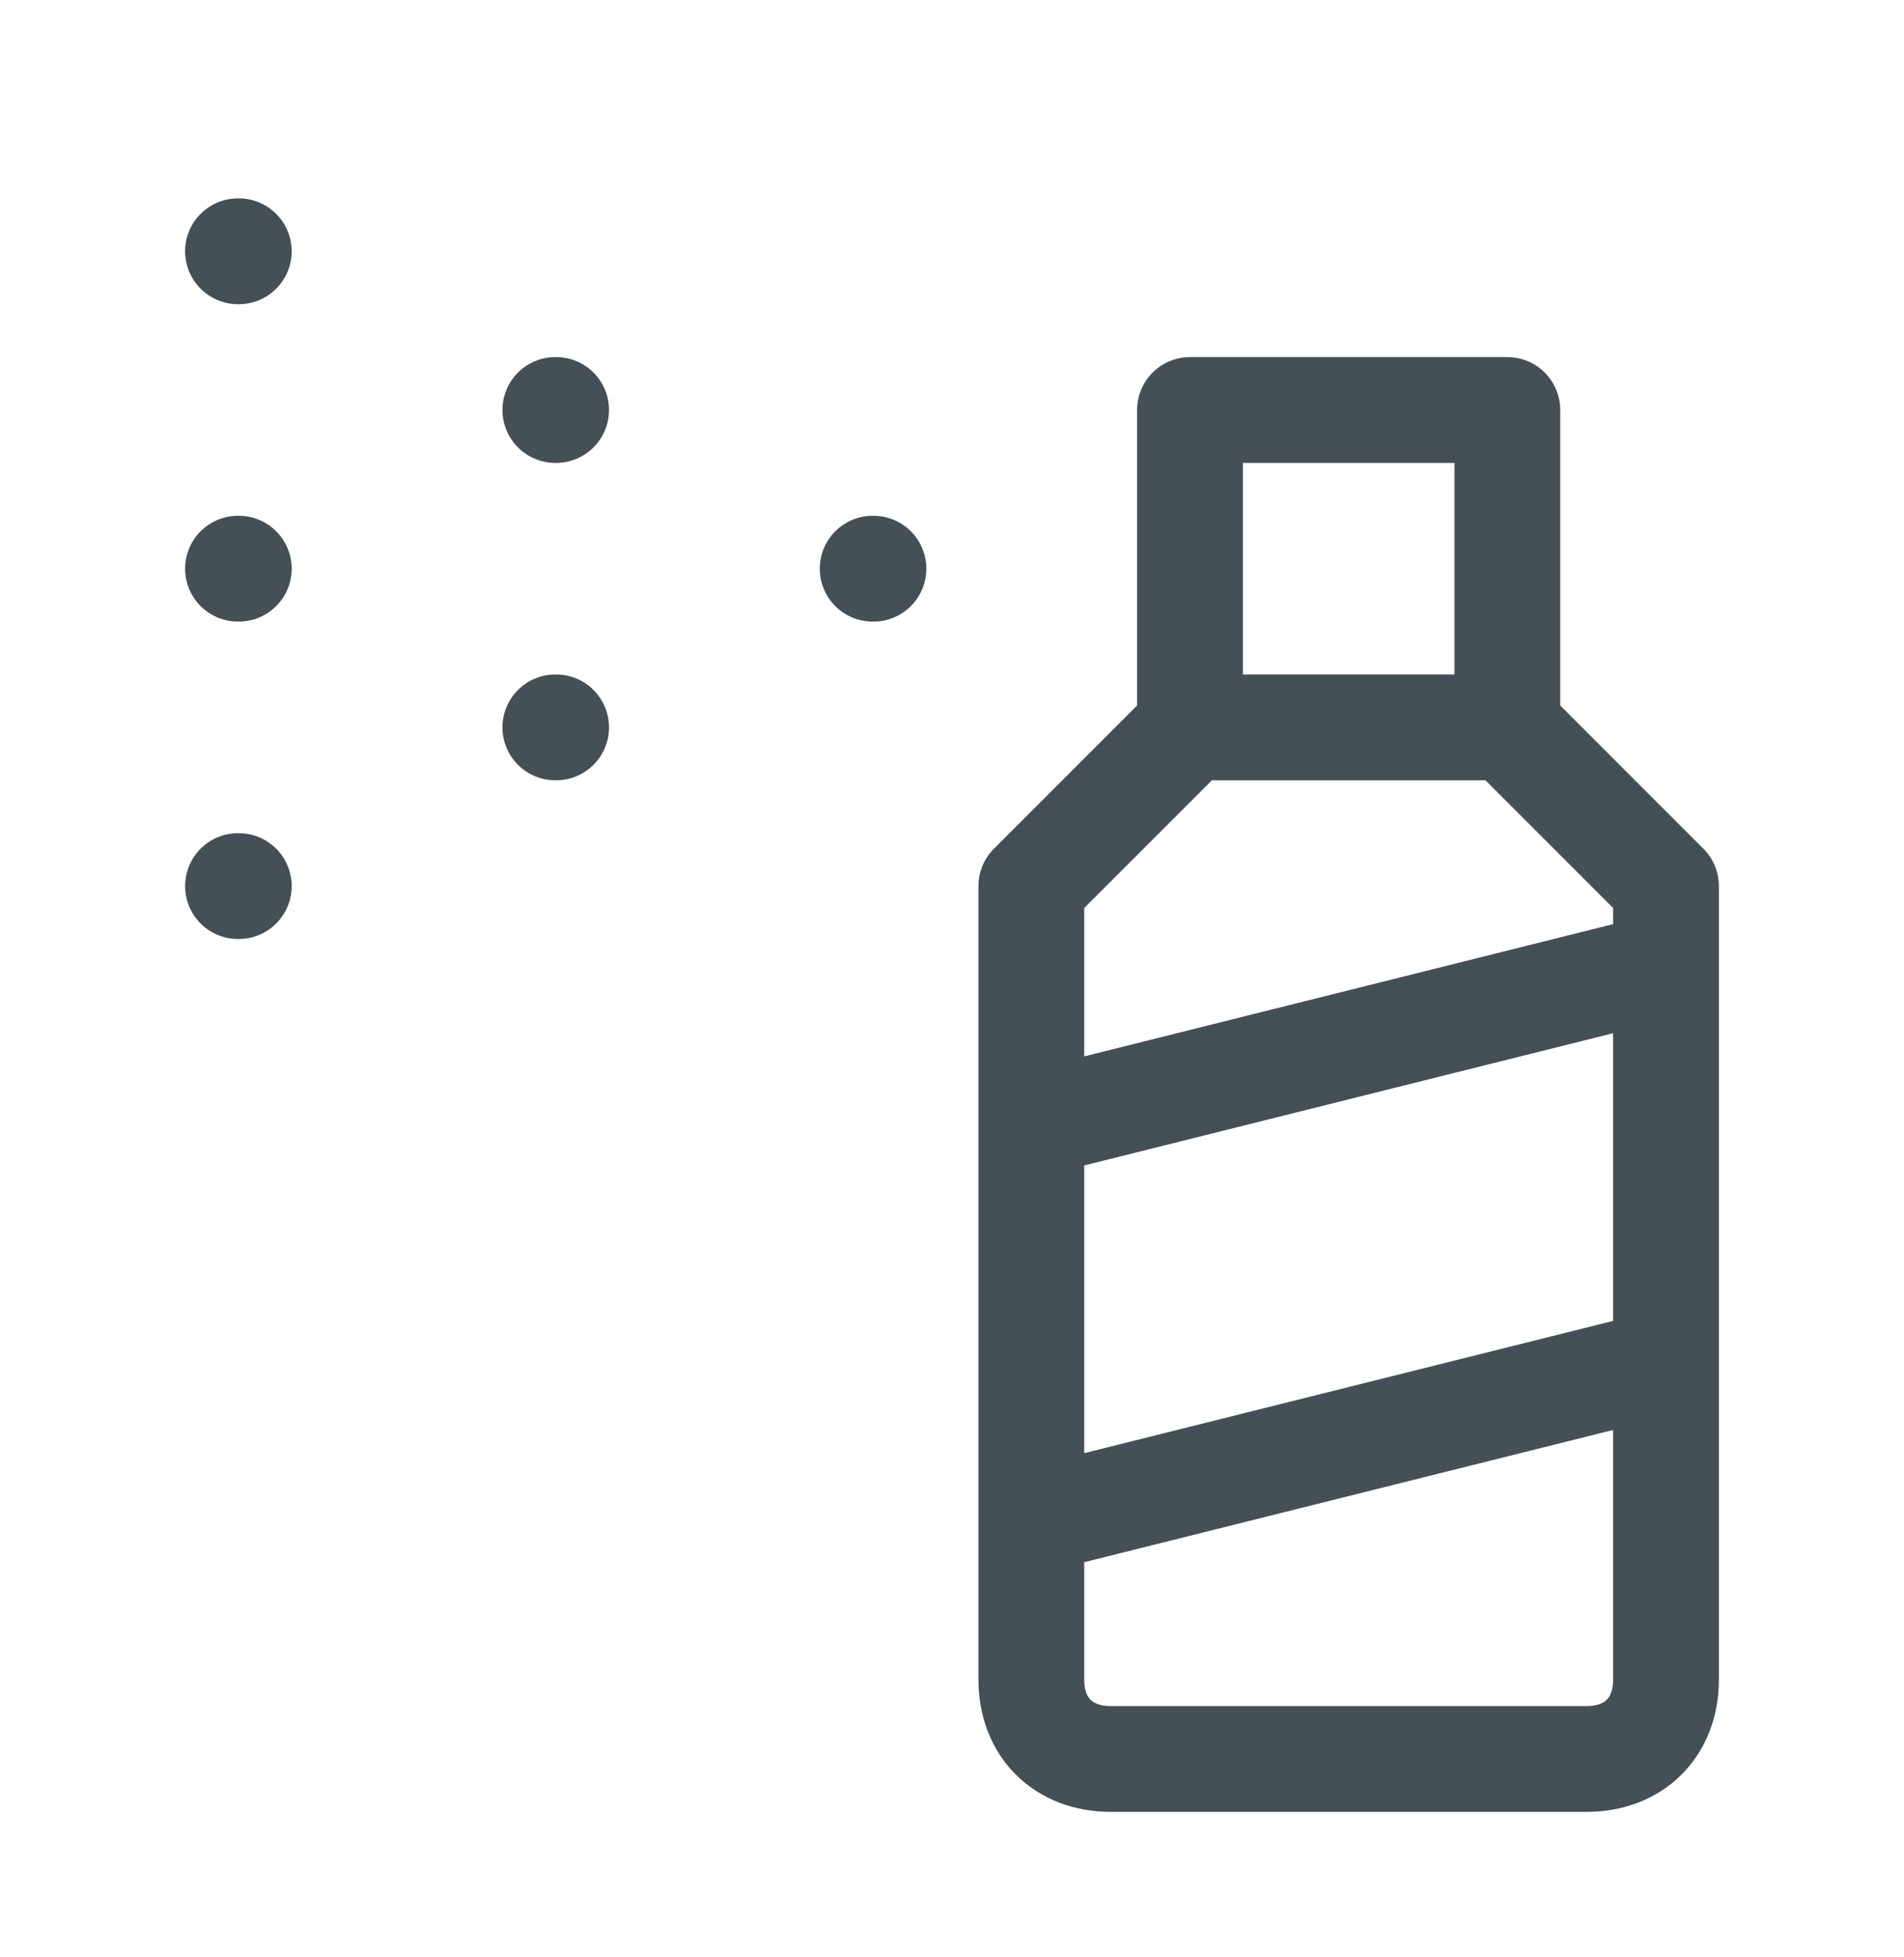
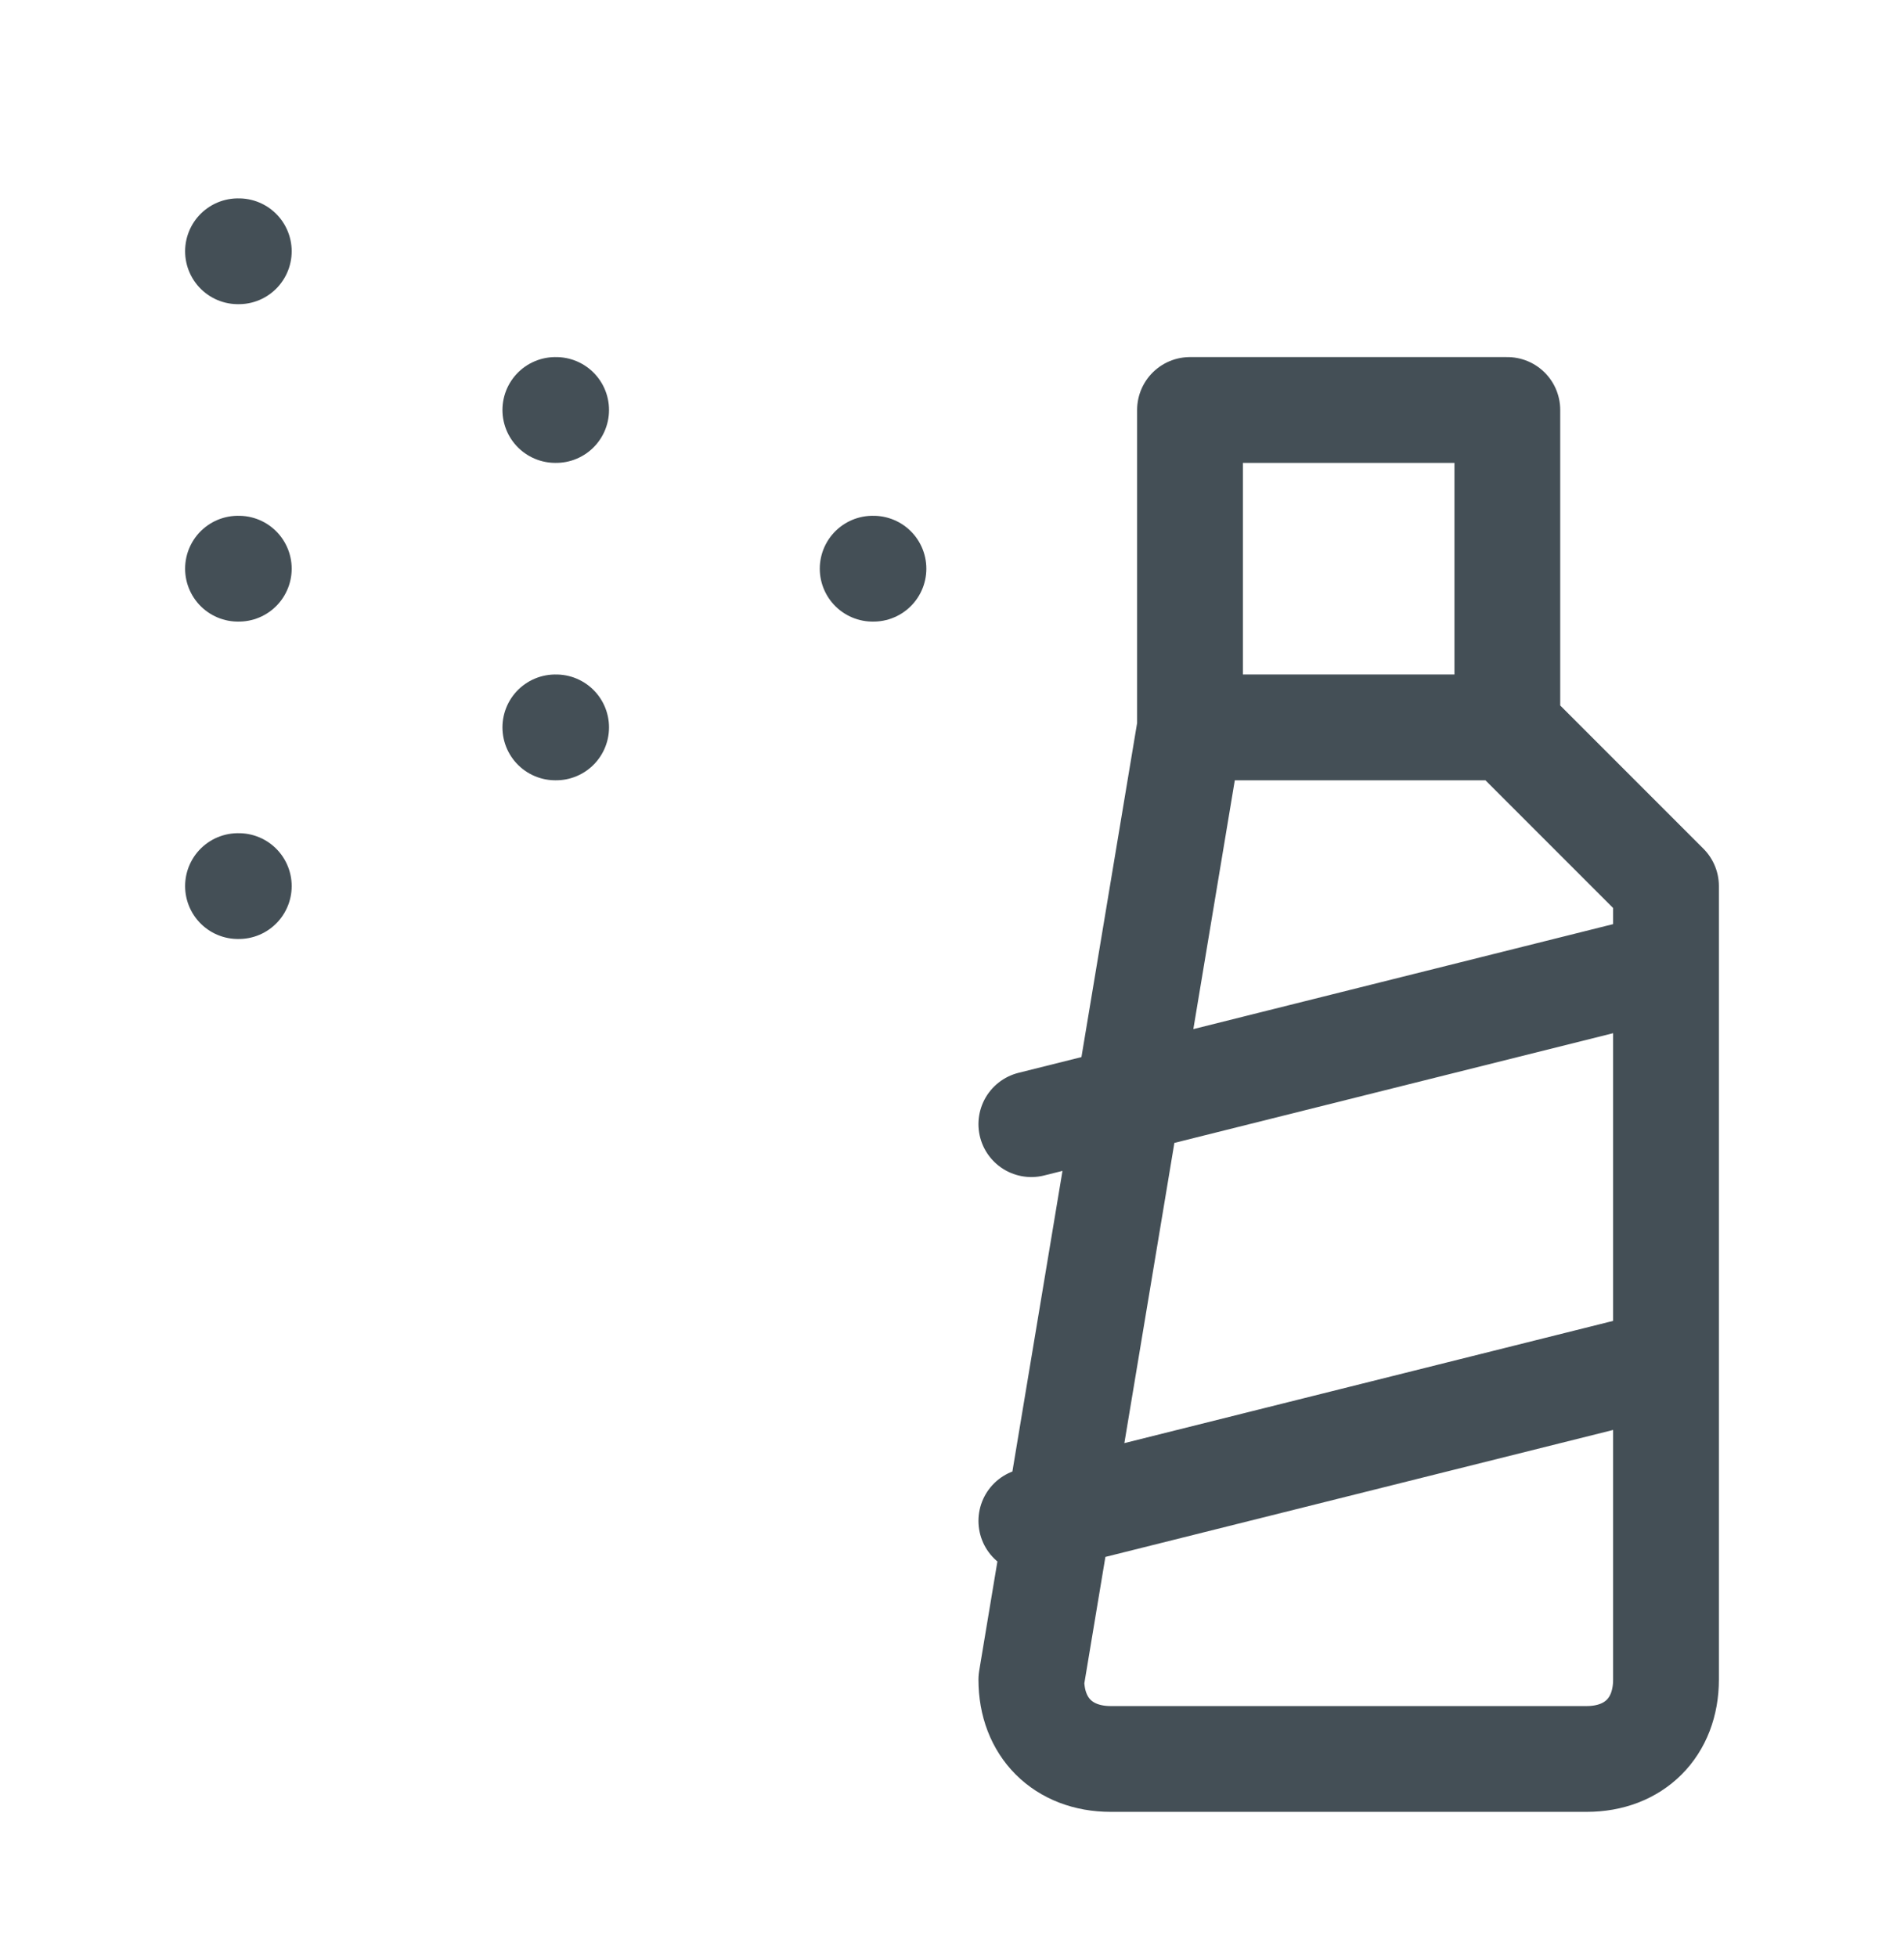
<svg xmlns="http://www.w3.org/2000/svg" width="36" height="37" viewBox="0 0 36 37" fill="none">
-   <path d="M4.5 4.75H4.515M10.5 7.75H10.515M16.5 10.75H16.515M4.5 10.75H4.515M10.5 13.75H10.515M4.5 16.75H4.515M28.5 13.75V7.75H22.5V13.75M28.5 13.75H22.5M28.5 13.75L31.5 16.75V31.75C31.5 32.65 30.9 33.25 30 33.25H21C20.1 33.25 19.5 32.65 19.5 31.75V16.75L22.5 13.75M19.5 21.25L31.5 18.25M19.5 28.75L31.5 25.75" stroke="#444F56" stroke-width="2" stroke-linecap="round" stroke-linejoin="round" />
+   <path d="M4.5 4.75H4.515M10.5 7.75H10.515M16.5 10.75H16.515M4.5 10.75H4.515M10.5 13.75H10.515M4.5 16.75H4.515M28.5 13.75V7.75H22.5V13.75M28.5 13.75H22.5M28.5 13.75L31.5 16.75V31.75C31.5 32.65 30.9 33.25 30 33.25H21C20.1 33.25 19.5 32.65 19.5 31.75L22.5 13.75M19.5 21.25L31.5 18.25M19.5 28.75L31.5 25.75" stroke="#444F56" stroke-width="2" stroke-linecap="round" stroke-linejoin="round" />
</svg>